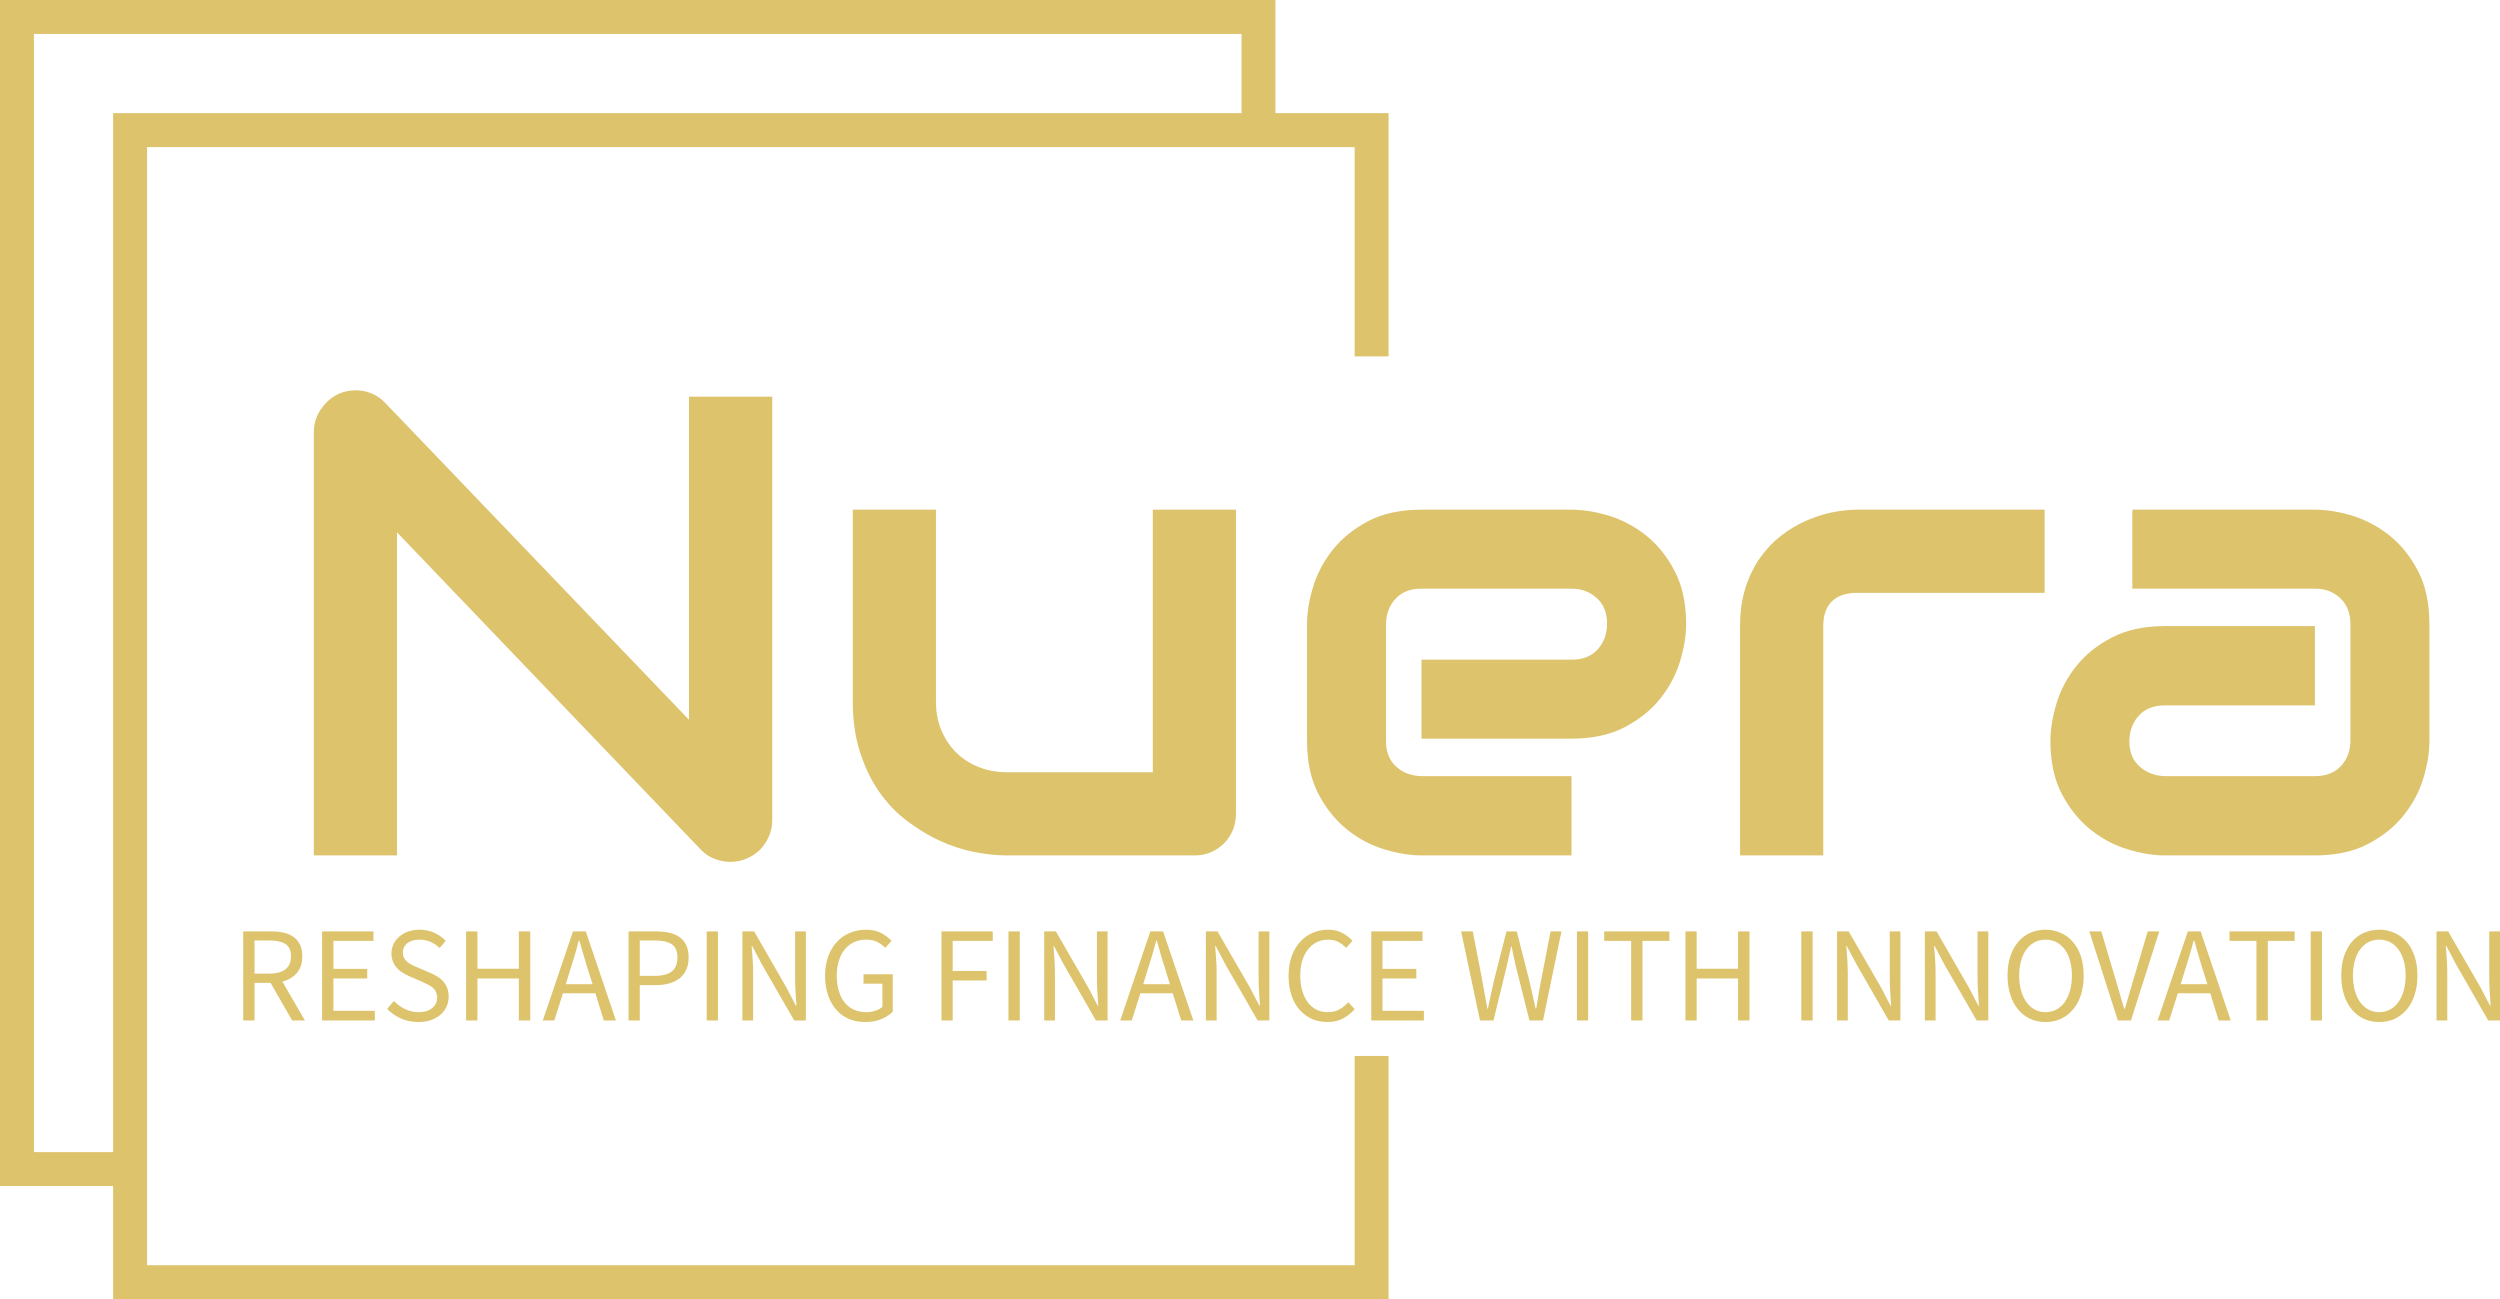
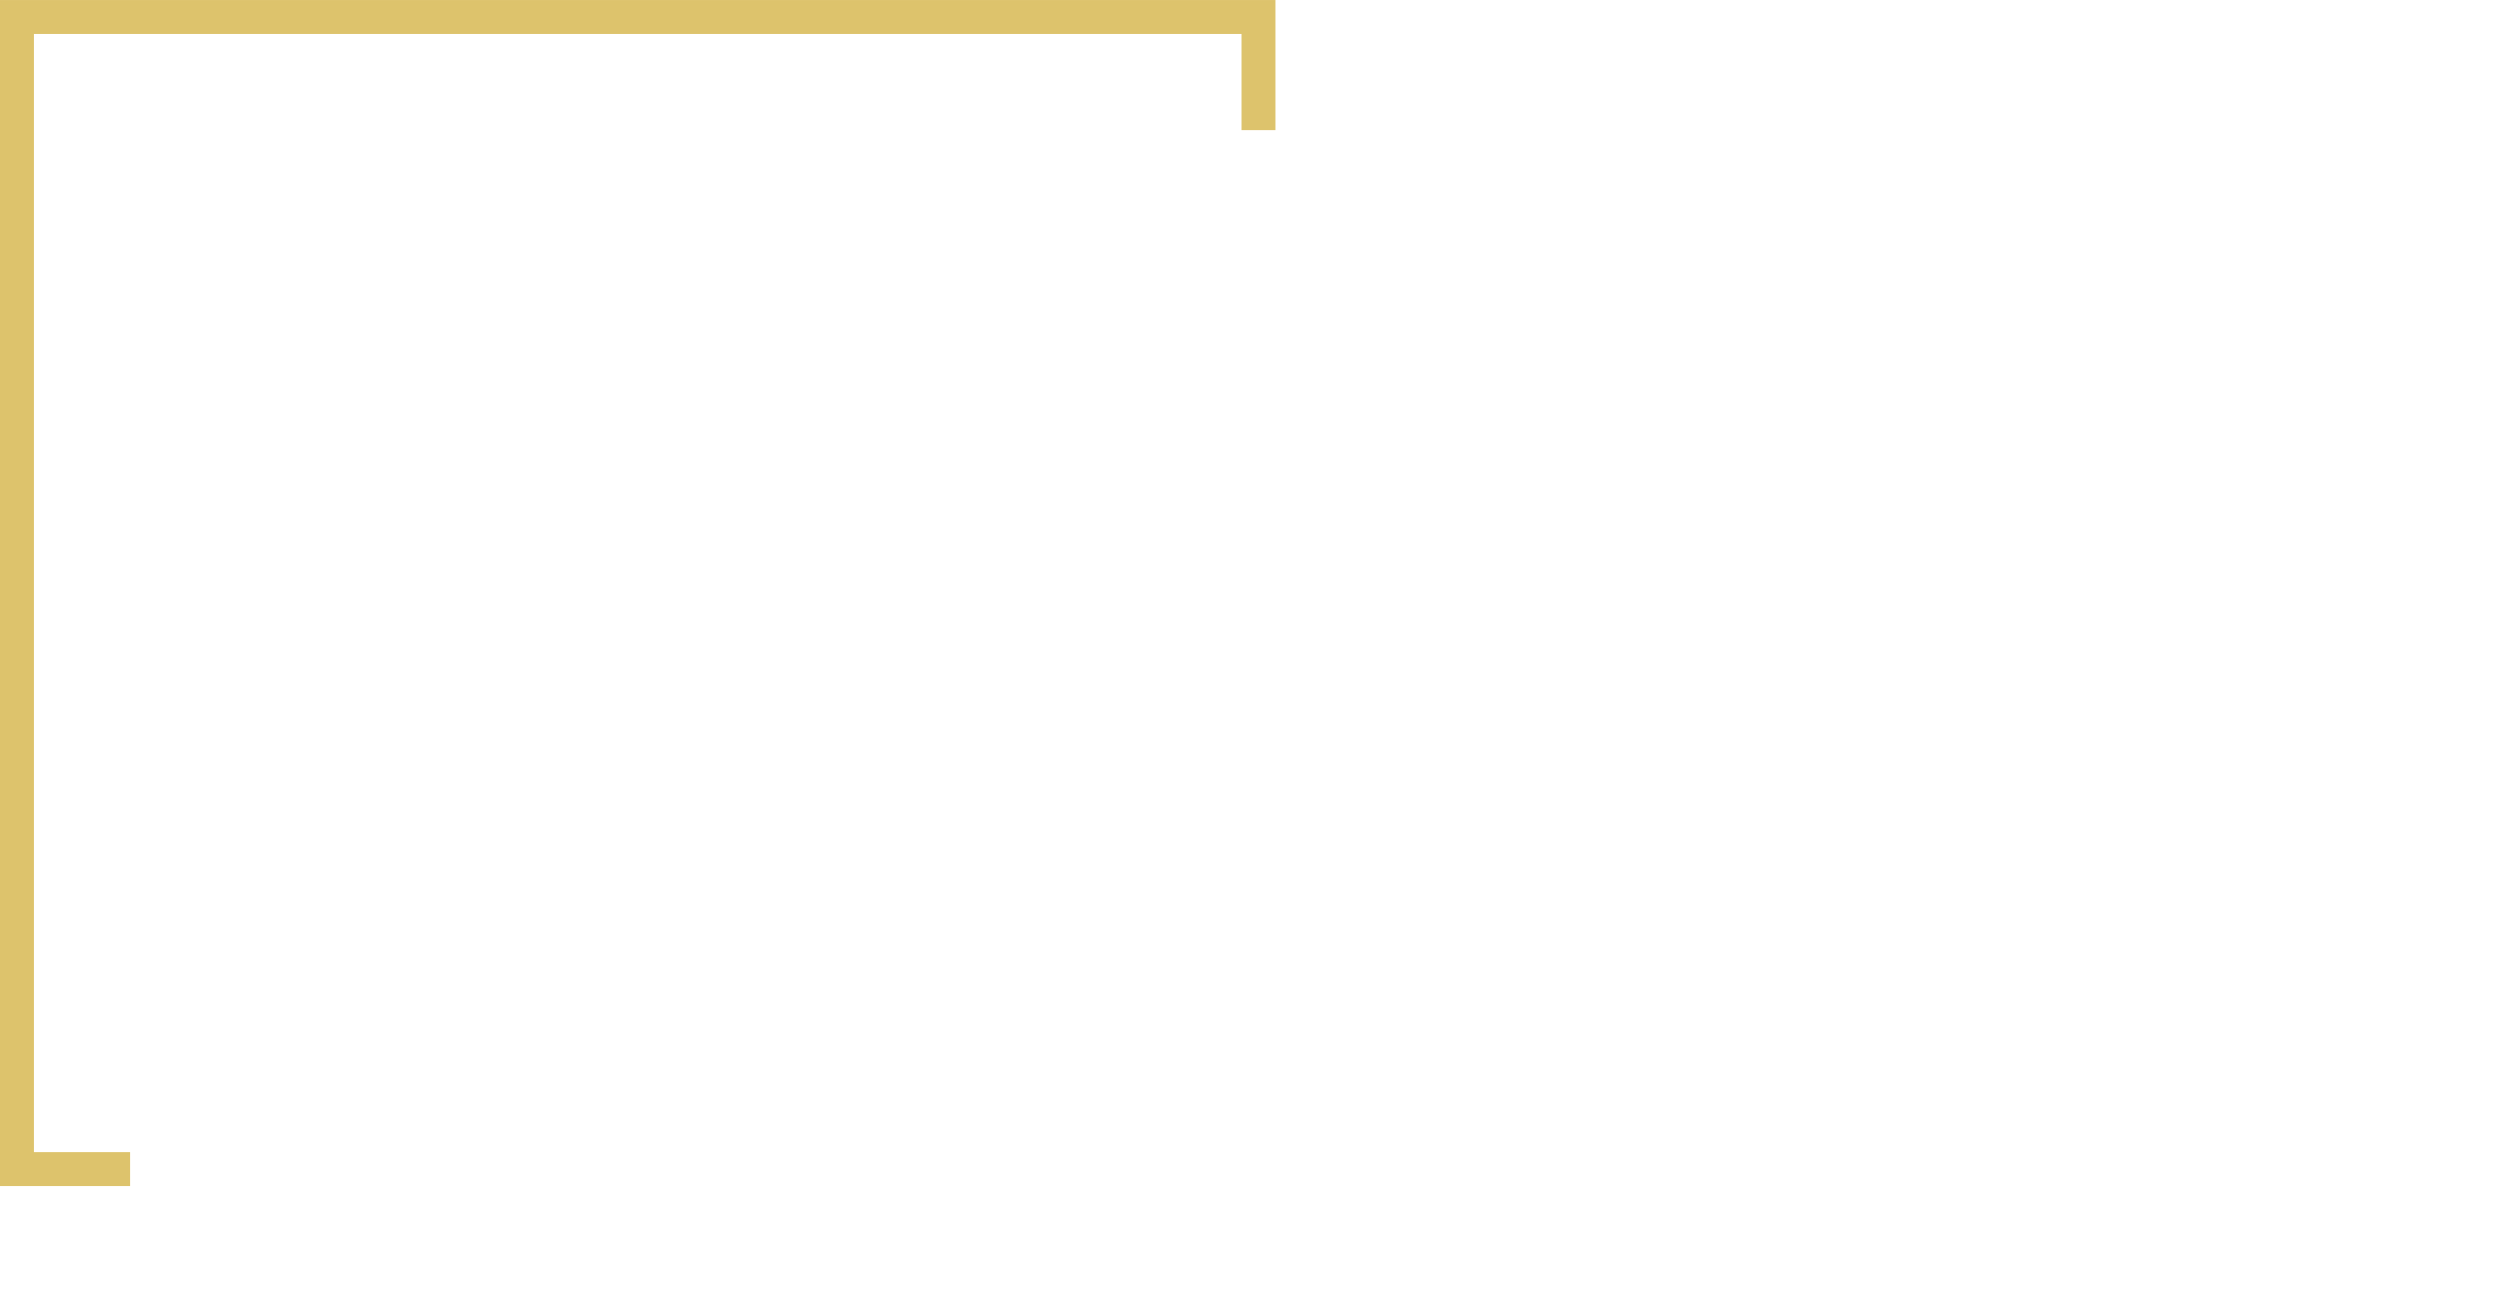
<svg xmlns="http://www.w3.org/2000/svg" data-v-0dd9719b="" version="1.0" preserveAspectRatio="xMidYMid meet" color-interpolation-filters="sRGB" style="margin: auto;" viewBox="53.76 67.58 220.98 114.84">
  <g data-v-0dd9719b="" fill="#ddc36c" class="bordersvg b-d1" transform="translate(55.26,69.082)">
-     <polyline stroke="#ddc36c" stroke-width="3" fill-opacity="0" fill="#073763" points="119.74,30 119.74,10 10,10 10,111.836 119.74,111.836 119.74,91.836" />
    <polyline stroke="#ddc36c" stroke-width="3" fill-opacity="0" fill="#073763" points="109.74,10 109.74,0 0,0 0,101.836 10,101.836" />
    <g transform="translate(10,30)">
      <g>   </g>
      <g transform="translate(10,3)">
        <g data-gra="path-name" fill-rule="" class="tp-name" transform="translate(6.24,0)">
          <g transform="scale(1)">
            <g>
-               <path d="M44.79-40.55L44.79-3.14Q44.79-2.35 44.49-1.67 44.19-0.99 43.7-0.49 43.2 0 42.52 0.28 41.85 0.57 41.08 0.57L41.08 0.57Q40.4 0.57 39.71 0.31 39.02 0.06 38.48-0.51L38.48-0.51 11.62-28.56 11.62 0 4.27 0 4.27-37.41Q4.27-38.54 4.91-39.46 5.54-40.38 6.53-40.83L6.53-40.83Q7.58-41.25 8.68-41.04 9.78-40.83 10.57-40.01L10.57-40.01 37.43-11.99 37.43-40.55 44.79-40.55ZM85.78-30.56L85.78-3.7Q85.78-2.91 85.5-2.23 85.22-1.56 84.72-1.06 84.23-0.57 83.56-0.28 82.9 0 82.14 0L82.14 0 65.51 0Q64.15 0 62.61-0.31 61.07-0.62 59.57-1.31 58.07-2.01 56.68-3.07 55.28-4.13 54.23-5.64 53.18-7.15 52.55-9.13 51.91-11.11 51.91-13.6L51.91-13.6 51.91-30.56 59.26-30.56 59.26-13.6Q59.26-12.16 59.76-11.01 60.25-9.87 61.1-9.05 61.95-8.23 63.09-7.79 64.24-7.35 65.57-7.35L65.57-7.35 78.43-7.35 78.43-30.56 85.78-30.56ZM125.57-20.44L125.57-20.44Q125.57-18.92 125.03-17.15 124.49-15.38 123.29-13.87 122.09-12.36 120.15-11.34 118.21-10.32 115.44-10.32L115.44-10.32 102.18-10.32 102.18-17.3 115.44-17.3Q116.94-17.3 117.76-18.22 118.58-19.14 118.58-20.5L118.58-20.5Q118.58-21.94 117.66-22.76 116.74-23.58 115.44-23.58L115.44-23.58 102.18-23.58Q100.68-23.58 99.86-22.66 99.04-21.74 99.04-20.39L99.04-20.39 99.04-10.12Q99.04-8.65 99.96-7.83 100.88-7.01 102.24-7.01L102.24-7.01 115.44-7.01 115.44 0 102.18 0Q100.66 0 98.89-0.54 97.12-1.07 95.61-2.28 94.1-3.48 93.08-5.41 92.06-7.35 92.06-10.12L92.06-10.12 92.06-20.44Q92.06-21.97 92.6-23.74 93.13-25.5 94.34-27.02 95.54-28.53 97.47-29.55 99.41-30.56 102.18-30.56L102.18-30.56 115.44-30.56Q116.97-30.56 118.74-30.03 120.5-29.49 122.02-28.29 123.53-27.09 124.55-25.15 125.57-23.21 125.57-20.44ZM157.26-30.56L157.26-23.21 140.72-23.21Q139.22-23.21 138.46-22.46 137.69-21.71 137.69-20.27L137.69-20.27 137.69 0 130.34 0 130.34-20.27Q130.34-22.17 130.82-23.67 131.3-25.16 132.11-26.31 132.92-27.45 133.96-28.26 135.01-29.07 136.15-29.57 137.3-30.08 138.47-30.32 139.65-30.56 140.66-30.56L140.66-30.56 157.26-30.56ZM191.27-20.44L191.27-10.12Q191.27-8.6 190.74-6.83 190.2-5.06 189-3.55 187.8-2.04 185.86-1.02 183.92 0 181.15 0L181.15 0 167.89 0Q166.36 0 164.6-0.54 162.83-1.07 161.32-2.28 159.81-3.48 158.79-5.41 157.77-7.35 157.77-10.12L157.77-10.12Q157.77-11.65 158.31-13.43 158.84-15.21 160.05-16.72 161.25-18.24 163.18-19.25 165.12-20.27 167.89-20.27L167.89-20.27 181.15-20.27 181.15-13.26 167.89-13.26Q166.39-13.26 165.57-12.34 164.75-11.42 164.75-10.07L164.75-10.07Q164.75-8.62 165.7-7.82 166.65-7.01 167.95-7.01L167.95-7.01 181.15-7.01Q182.65-7.01 183.47-7.92 184.29-8.82 184.29-10.18L184.29-10.18 184.29-20.44Q184.29-21.88 183.4-22.73 182.51-23.58 181.15-23.58L181.15-23.58 165.01-23.58 165.01-30.56 181.15-30.56Q182.68-30.56 184.45-30.03 186.21-29.49 187.73-28.29 189.24-27.09 190.26-25.15 191.27-23.21 191.27-20.44L191.27-20.44Z" transform="translate(-4.27, 41.11)" />
-             </g>
+               </g>
          </g>
        </g>
        <g data-gra="path-slogan" fill-rule="" class="tp-slogan" transform="translate(0,47.68)">
          <g transform="scale(1, 1)">
            <g transform="scale(1)">
-               <path d="M2.08-4.14L2.08-7.07L3.40-7.07C4.01-7.07 4.48-6.96 4.81-6.76C5.14-6.55 5.30-6.18 5.30-5.66C5.30-5.15 5.14-4.77 4.81-4.52C4.48-4.27 4.01-4.14 3.40-4.14ZM5.40 0L6.53 0L4.54-3.43C5.07-3.57 5.50-3.82 5.82-4.19C6.14-4.56 6.30-5.05 6.30-5.66C6.30-6.07 6.23-6.42 6.10-6.70C5.96-6.98 5.77-7.20 5.53-7.38C5.28-7.56 4.99-7.68 4.65-7.76C4.31-7.83 3.94-7.87 3.54-7.87L1.08-7.87L1.08 0L2.08 0L2.08-3.32L3.50-3.32ZM8.05-7.87L8.05 0L12.71 0L12.71-0.85L9.05-0.85L9.05-3.71L12.04-3.71L12.04-4.56L9.05-4.56L9.05-7.03L12.59-7.03L12.59-7.87ZM14.40-1.72L13.80-1.02C14.14-0.66 14.55-0.38 15.02-0.17C15.50 0.04 16.01 0.14 16.56 0.14C16.98 0.14 17.35 0.09 17.68-0.03C18.00-0.15 18.28-0.31 18.52-0.51C18.75-0.71 18.93-0.95 19.05-1.22C19.17-1.50 19.24-1.79 19.24-2.10C19.24-2.39 19.19-2.64 19.11-2.86C19.03-3.08 18.91-3.27 18.77-3.44C18.62-3.60 18.45-3.75 18.25-3.87C18.05-3.99 17.84-4.10 17.62-4.20L16.50-4.68C16.34-4.74 16.18-4.81 16.03-4.89C15.88-4.97 15.74-5.05 15.61-5.15C15.48-5.25 15.38-5.37 15.31-5.50C15.23-5.63 15.19-5.80 15.19-5.99C15.19-6.35 15.33-6.63 15.59-6.83C15.86-7.04 16.22-7.14 16.66-7.14C17.02-7.14 17.35-7.07 17.65-6.94C17.94-6.81 18.20-6.63 18.44-6.40L18.98-7.04C18.70-7.33 18.36-7.57 17.96-7.75C17.56-7.93 17.13-8.02 16.66-8.02C16.30-8.02 15.97-7.96 15.67-7.86C15.37-7.76 15.11-7.61 14.89-7.42C14.67-7.23 14.49-7.01 14.37-6.76C14.25-6.50 14.18-6.22 14.18-5.93C14.18-5.64 14.23-5.39 14.33-5.17C14.42-4.95 14.55-4.76 14.70-4.60C14.85-4.44 15.02-4.30 15.22-4.19C15.41-4.08 15.60-3.98 15.78-3.90L16.91-3.41C17.09-3.32 17.26-3.24 17.42-3.16C17.58-3.08 17.72-2.99 17.84-2.89C17.95-2.79 18.05-2.67 18.11-2.53C18.18-2.39 18.22-2.22 18.22-2.02C18.22-1.63 18.07-1.32 17.78-1.09C17.50-0.85 17.09-0.73 16.57-0.73C16.16-0.73 15.77-0.82 15.39-1.00C15.01-1.18 14.68-1.42 14.40-1.72ZM20.78-7.87L20.78 0L21.78 0L21.78-3.71L25.44-3.71L25.44 0L26.45 0L26.45-7.87L25.44-7.87L25.44-4.57L21.78-4.57L21.78-7.87ZM31.96-3.20L29.59-3.20L29.96-4.40C30.11-4.84 30.24-5.28 30.37-5.72C30.50-6.15 30.62-6.60 30.74-7.06L30.79-7.06C30.92-6.60 31.05-6.15 31.18-5.72C31.30-5.28 31.44-4.84 31.58-4.40ZM32.21-2.40L32.95 0L34.02 0L31.36-7.87L30.23-7.87L27.56 0L28.58 0L29.34-2.40ZM35.14-7.87L35.14 0L36.13 0L36.13-3.12L37.55-3.12C37.98-3.12 38.37-3.17 38.73-3.27C39.09-3.37 39.39-3.52 39.65-3.72C39.90-3.92 40.10-4.17 40.24-4.48C40.38-4.78 40.45-5.14 40.45-5.56C40.45-5.99 40.38-6.35 40.24-6.65C40.10-6.94 39.91-7.18 39.65-7.36C39.40-7.54 39.10-7.67 38.74-7.75C38.38-7.83 37.98-7.87 37.55-7.87ZM37.43-3.94L36.13-3.94L36.13-7.07L37.43-7.07C38.11-7.07 38.62-6.96 38.95-6.74C39.29-6.52 39.46-6.12 39.46-5.56C39.46-5.00 39.29-4.59 38.96-4.33C38.63-4.07 38.12-3.94 37.43-3.94ZM42.05-7.87L42.05 0L43.04 0L43.04-7.87ZM45.20-7.87L45.20 0L46.15 0L46.15-4.12C46.15-4.53 46.14-4.95 46.11-5.36C46.08-5.77 46.05-6.18 46.02-6.58L46.07-6.58L46.92-4.96L49.78 0L50.81 0L50.81-7.87L49.86-7.87L49.86-3.80C49.86-3.39 49.87-2.97 49.90-2.54C49.93-2.11 49.96-1.70 49.98-1.30L49.93-1.30L49.08-2.93L46.24-7.87ZM52.51-3.94C52.51-3.30 52.60-2.72 52.78-2.21C52.95-1.71 53.20-1.28 53.51-0.93C53.82-0.58 54.19-0.32 54.62-0.13C55.06 0.05 55.53 0.14 56.05 0.14C56.58 0.14 57.05 0.06 57.47-0.11C57.89-0.29 58.23-0.50 58.49-0.77L58.49-4.08L55.91-4.08L55.91-3.25L57.58-3.25L57.58-1.20C57.42-1.06 57.21-0.94 56.96-0.86C56.71-0.77 56.44-0.73 56.16-0.73C55.74-0.73 55.36-0.81 55.04-0.96C54.71-1.11 54.44-1.33 54.22-1.61C54.00-1.89 53.83-2.23 53.72-2.62C53.60-3.02 53.54-3.46 53.54-3.96C53.54-4.45 53.61-4.89 53.73-5.28C53.85-5.67 54.03-6.01 54.25-6.28C54.48-6.56 54.75-6.77 55.07-6.92C55.39-7.07 55.75-7.14 56.15-7.14C56.55-7.14 56.88-7.07 57.14-6.93C57.40-6.79 57.63-6.62 57.83-6.41L58.39-7.04C58.16-7.28 57.86-7.51 57.50-7.71C57.13-7.91 56.68-8.02 56.14-8.02C55.61-8.02 55.12-7.92 54.68-7.73C54.24-7.55 53.86-7.28 53.54-6.92C53.21-6.57 52.96-6.14 52.78-5.64C52.60-5.14 52.51-4.57 52.51-3.94ZM62.80-7.87L62.80 0L63.79 0L63.79-3.53L66.79-3.53L66.79-4.37L63.79-4.37L63.79-7.03L67.33-7.03L67.33-7.87ZM68.72-7.87L68.72 0L69.72 0L69.72-7.87ZM71.88-7.87L71.88 0L72.83 0L72.83-4.12C72.83-4.53 72.81-4.95 72.79-5.36C72.76-5.77 72.73-6.18 72.70-6.58L72.74-6.58L73.60-4.96L76.45 0L77.48 0L77.48-7.87L76.54-7.87L76.54-3.80C76.54-3.39 76.55-2.97 76.58-2.54C76.61-2.11 76.63-1.70 76.66-1.30L76.61-1.30L75.76-2.93L72.91-7.87ZM82.99-3.20L80.63-3.20L81-4.40C81.14-4.84 81.28-5.28 81.41-5.72C81.54-6.15 81.66-6.60 81.78-7.06L81.83-7.06C81.96-6.60 82.08-6.15 82.21-5.72C82.34-5.28 82.48-4.84 82.62-4.40ZM83.24-2.40L83.99 0L85.06 0L82.39-7.87L81.26-7.87L78.60 0L79.62 0L80.38-2.40ZM86.17-7.87L86.17 0L87.12 0L87.12-4.12C87.12-4.53 87.11-4.95 87.08-5.36C87.05-5.77 87.02-6.18 86.99-6.58L87.04-6.58L87.89-4.96L90.74 0L91.78 0L91.78-7.87L90.83-7.87L90.83-3.80C90.83-3.39 90.84-2.97 90.87-2.54C90.90-2.11 90.92-1.70 90.95-1.30L90.90-1.30L90.05-2.93L87.20-7.87ZM93.48-3.94C93.48-3.30 93.57-2.72 93.74-2.21C93.91-1.71 94.15-1.28 94.46-0.93C94.77-0.58 95.13-0.32 95.55-0.13C95.97 0.05 96.43 0.14 96.92 0.14C97.43 0.14 97.88 0.04 98.27-0.16C98.66-0.36 99.01-0.64 99.32-1.00L98.76-1.61C98.50-1.33 98.23-1.11 97.95-0.96C97.67-0.81 97.33-0.73 96.95-0.73C96.57-0.73 96.23-0.81 95.93-0.96C95.63-1.11 95.38-1.33 95.17-1.61C94.96-1.89 94.80-2.23 94.69-2.62C94.57-3.02 94.51-3.46 94.51-3.96C94.51-4.45 94.57-4.89 94.69-5.28C94.81-5.67 94.98-6.01 95.20-6.28C95.41-6.56 95.67-6.77 95.98-6.92C96.28-7.07 96.62-7.14 97.00-7.14C97.33-7.14 97.63-7.07 97.88-6.94C98.13-6.81 98.36-6.63 98.57-6.41L99.13-7.04C98.90-7.30 98.60-7.53 98.24-7.72C97.88-7.92 97.46-8.02 96.98-8.02C96.48-8.02 96.01-7.92 95.59-7.73C95.16-7.55 94.79-7.28 94.48-6.92C94.16-6.57 93.92-6.14 93.74-5.64C93.57-5.14 93.48-4.57 93.48-3.94ZM100.79-7.87L100.79 0L105.44 0L105.44-0.85L101.78-0.85L101.78-3.71L104.77-3.71L104.77-4.56L101.78-4.56L101.78-7.03L105.32-7.03L105.32-7.87ZM108.73-7.87L110.40 0L111.59 0L112.75-4.74C112.82-5.04 112.88-5.34 112.95-5.63C113.02-5.93 113.08-6.22 113.15-6.53L113.20-6.53C113.26-6.22 113.32-5.93 113.38-5.63C113.44-5.34 113.51-5.04 113.58-4.74L114.77 0L115.97 0L117.60-7.87L116.64-7.87L115.81-3.59C115.73-3.16 115.66-2.74 115.58-2.32C115.51-1.90 115.44-1.48 115.37-1.04L115.32-1.04C115.22-1.48 115.13-1.90 115.03-2.33C114.94-2.75 114.84-3.17 114.74-3.59L113.65-7.87L112.74-7.87L111.65-3.59C111.56-3.16 111.47-2.74 111.37-2.32C111.28-1.90 111.18-1.48 111.10-1.04L111.05-1.04C110.98-1.48 110.90-1.90 110.82-2.32C110.74-2.73 110.66-3.16 110.59-3.59L109.76-7.87ZM118.97-7.87L118.97 0L119.96 0L119.96-7.87ZM123.76-7.03L123.76 0L124.76 0L124.76-7.03L127.14-7.03L127.14-7.87L121.38-7.87L121.38-7.03ZM128.56-7.87L128.56 0L129.55 0L129.55-3.71L133.21-3.71L133.21 0L134.22 0L134.22-7.87L133.21-7.87L133.21-4.57L129.55-4.57L129.55-7.87ZM138.80-7.87L138.80 0L139.80 0L139.80-7.87ZM141.96-7.87L141.96 0L142.91 0L142.91-4.12C142.91-4.53 142.89-4.95 142.87-5.36C142.84-5.77 142.81-6.18 142.78-6.58L142.82-6.58L143.68-4.96L146.53 0L147.56 0L147.56-7.87L146.62-7.87L146.62-3.80C146.62-3.39 146.63-2.97 146.66-2.54C146.69-2.11 146.71-1.70 146.74-1.30L146.69-1.30L145.84-2.93L142.99-7.87ZM149.72-7.87L149.72 0L150.67 0L150.67-4.12C150.67-4.53 150.66-4.95 150.63-5.36C150.60-5.77 150.57-6.18 150.54-6.58L150.59-6.58L151.44-4.96L154.30 0L155.33 0L155.33-7.87L154.38-7.87L154.38-3.80C154.38-3.39 154.39-2.97 154.42-2.54C154.45-2.11 154.48-1.70 154.50-1.30L154.45-1.30L153.60-2.93L150.76-7.87ZM160.39 0.14C160.89 0.14 161.34 0.05 161.75-0.14C162.17-0.34 162.52-0.61 162.82-0.97C163.12-1.32 163.35-1.75 163.52-2.26C163.68-2.77 163.76-3.34 163.76-3.97C163.76-4.60 163.68-5.16 163.52-5.66C163.35-6.16 163.12-6.58 162.82-6.93C162.52-7.28 162.17-7.55 161.75-7.73C161.34-7.92 160.89-8.02 160.39-8.02C159.90-8.02 159.44-7.92 159.03-7.74C158.62-7.56 158.26-7.29 157.97-6.94C157.67-6.59 157.44-6.17 157.28-5.67C157.11-5.17 157.03-4.60 157.03-3.97C157.03-3.34 157.11-2.77 157.28-2.26C157.44-1.75 157.67-1.32 157.97-0.97C158.26-0.61 158.62-0.34 159.03-0.14C159.44 0.05 159.90 0.14 160.39 0.14ZM160.39-0.73C160.04-0.73 159.72-0.81 159.44-0.96C159.15-1.11 158.91-1.33 158.71-1.61C158.50-1.90 158.34-2.24 158.23-2.63C158.12-3.03 158.06-3.48 158.06-3.97C158.06-4.46 158.12-4.90 158.23-5.29C158.34-5.68 158.50-6.02 158.71-6.29C158.91-6.56 159.15-6.77 159.44-6.92C159.72-7.07 160.04-7.14 160.39-7.14C160.74-7.14 161.06-7.07 161.35-6.92C161.63-6.77 161.87-6.56 162.08-6.29C162.28-6.02 162.44-5.68 162.55-5.29C162.66-4.90 162.72-4.46 162.72-3.97C162.72-3.48 162.66-3.03 162.55-2.63C162.44-2.24 162.28-1.90 162.08-1.61C161.87-1.33 161.63-1.11 161.35-0.96C161.06-0.81 160.74-0.73 160.39-0.73ZM164.26-7.87L166.78 0L167.94 0L170.44-7.87L169.42-7.87L168.16-3.62C168.02-3.15 167.90-2.72 167.78-2.32C167.67-1.92 167.54-1.48 167.40-1.02L167.35-1.02C167.20-1.48 167.07-1.92 166.96-2.32C166.85-2.72 166.73-3.15 166.58-3.62L165.32-7.87ZM174.70-3.20L172.33-3.20L172.70-4.40C172.85-4.84 172.98-5.28 173.11-5.72C173.24-6.15 173.36-6.60 173.48-7.06L173.53-7.06C173.66-6.60 173.79-6.15 173.92-5.72C174.04-5.28 174.18-4.84 174.32-4.40ZM174.95-2.40L175.69 0L176.76 0L174.10-7.87L172.97-7.87L170.30 0L171.32 0L172.08-2.40ZM179.03-7.03L179.03 0L180.04 0L180.04-7.03L182.41-7.03L182.41-7.87L176.65-7.87L176.65-7.03ZM183.83-7.87L183.83 0L184.82 0L184.82-7.87ZM189.89 0.14C190.38 0.14 190.84 0.05 191.25-0.14C191.66-0.34 192.02-0.61 192.32-0.97C192.62-1.32 192.85-1.75 193.01-2.26C193.18-2.77 193.26-3.34 193.26-3.97C193.26-4.60 193.18-5.16 193.01-5.66C192.85-6.16 192.62-6.58 192.32-6.93C192.02-7.28 191.66-7.55 191.25-7.73C190.84-7.92 190.38-8.02 189.89-8.02C189.39-8.02 188.94-7.92 188.53-7.74C188.11-7.56 187.76-7.29 187.46-6.94C187.17-6.59 186.94-6.17 186.77-5.67C186.61-5.17 186.53-4.60 186.53-3.97C186.53-3.34 186.61-2.77 186.77-2.26C186.94-1.75 187.17-1.32 187.46-0.97C187.76-0.61 188.11-0.34 188.53-0.14C188.94 0.05 189.39 0.14 189.89 0.14ZM189.89-0.73C189.54-0.73 189.22-0.81 188.93-0.96C188.65-1.11 188.41-1.33 188.20-1.61C188.00-1.90 187.84-2.24 187.73-2.63C187.62-3.03 187.56-3.48 187.56-3.97C187.56-4.46 187.62-4.90 187.73-5.29C187.84-5.68 188.00-6.02 188.20-6.29C188.41-6.56 188.65-6.77 188.93-6.92C189.22-7.07 189.54-7.14 189.89-7.14C190.24-7.14 190.56-7.07 190.84-6.92C191.13-6.77 191.37-6.56 191.57-6.29C191.78-6.02 191.94-5.68 192.05-5.29C192.16-4.90 192.22-4.46 192.22-3.97C192.22-3.48 192.16-3.03 192.05-2.63C191.94-2.24 191.78-1.90 191.57-1.61C191.37-1.33 191.13-1.11 190.84-0.96C190.56-0.81 190.24-0.73 189.89-0.73ZM194.95-7.87L194.95 0L195.90 0L195.90-4.12C195.90-4.53 195.89-4.95 195.86-5.36C195.83-5.77 195.80-6.18 195.77-6.58L195.82-6.58L196.67-4.96L199.52 0L200.56 0L200.56-7.87L199.61-7.87L199.61-3.80C199.61-3.39 199.62-2.97 199.65-2.54C199.68-2.11 199.70-1.70 199.73-1.30L199.68-1.30L198.83-2.93L195.98-7.87Z" transform="translate(-1.08, 8.016)" />
-             </g>
+               </g>
          </g>
        </g>
      </g>
    </g>
  </g>
  <defs v-gra="od" />
</svg>